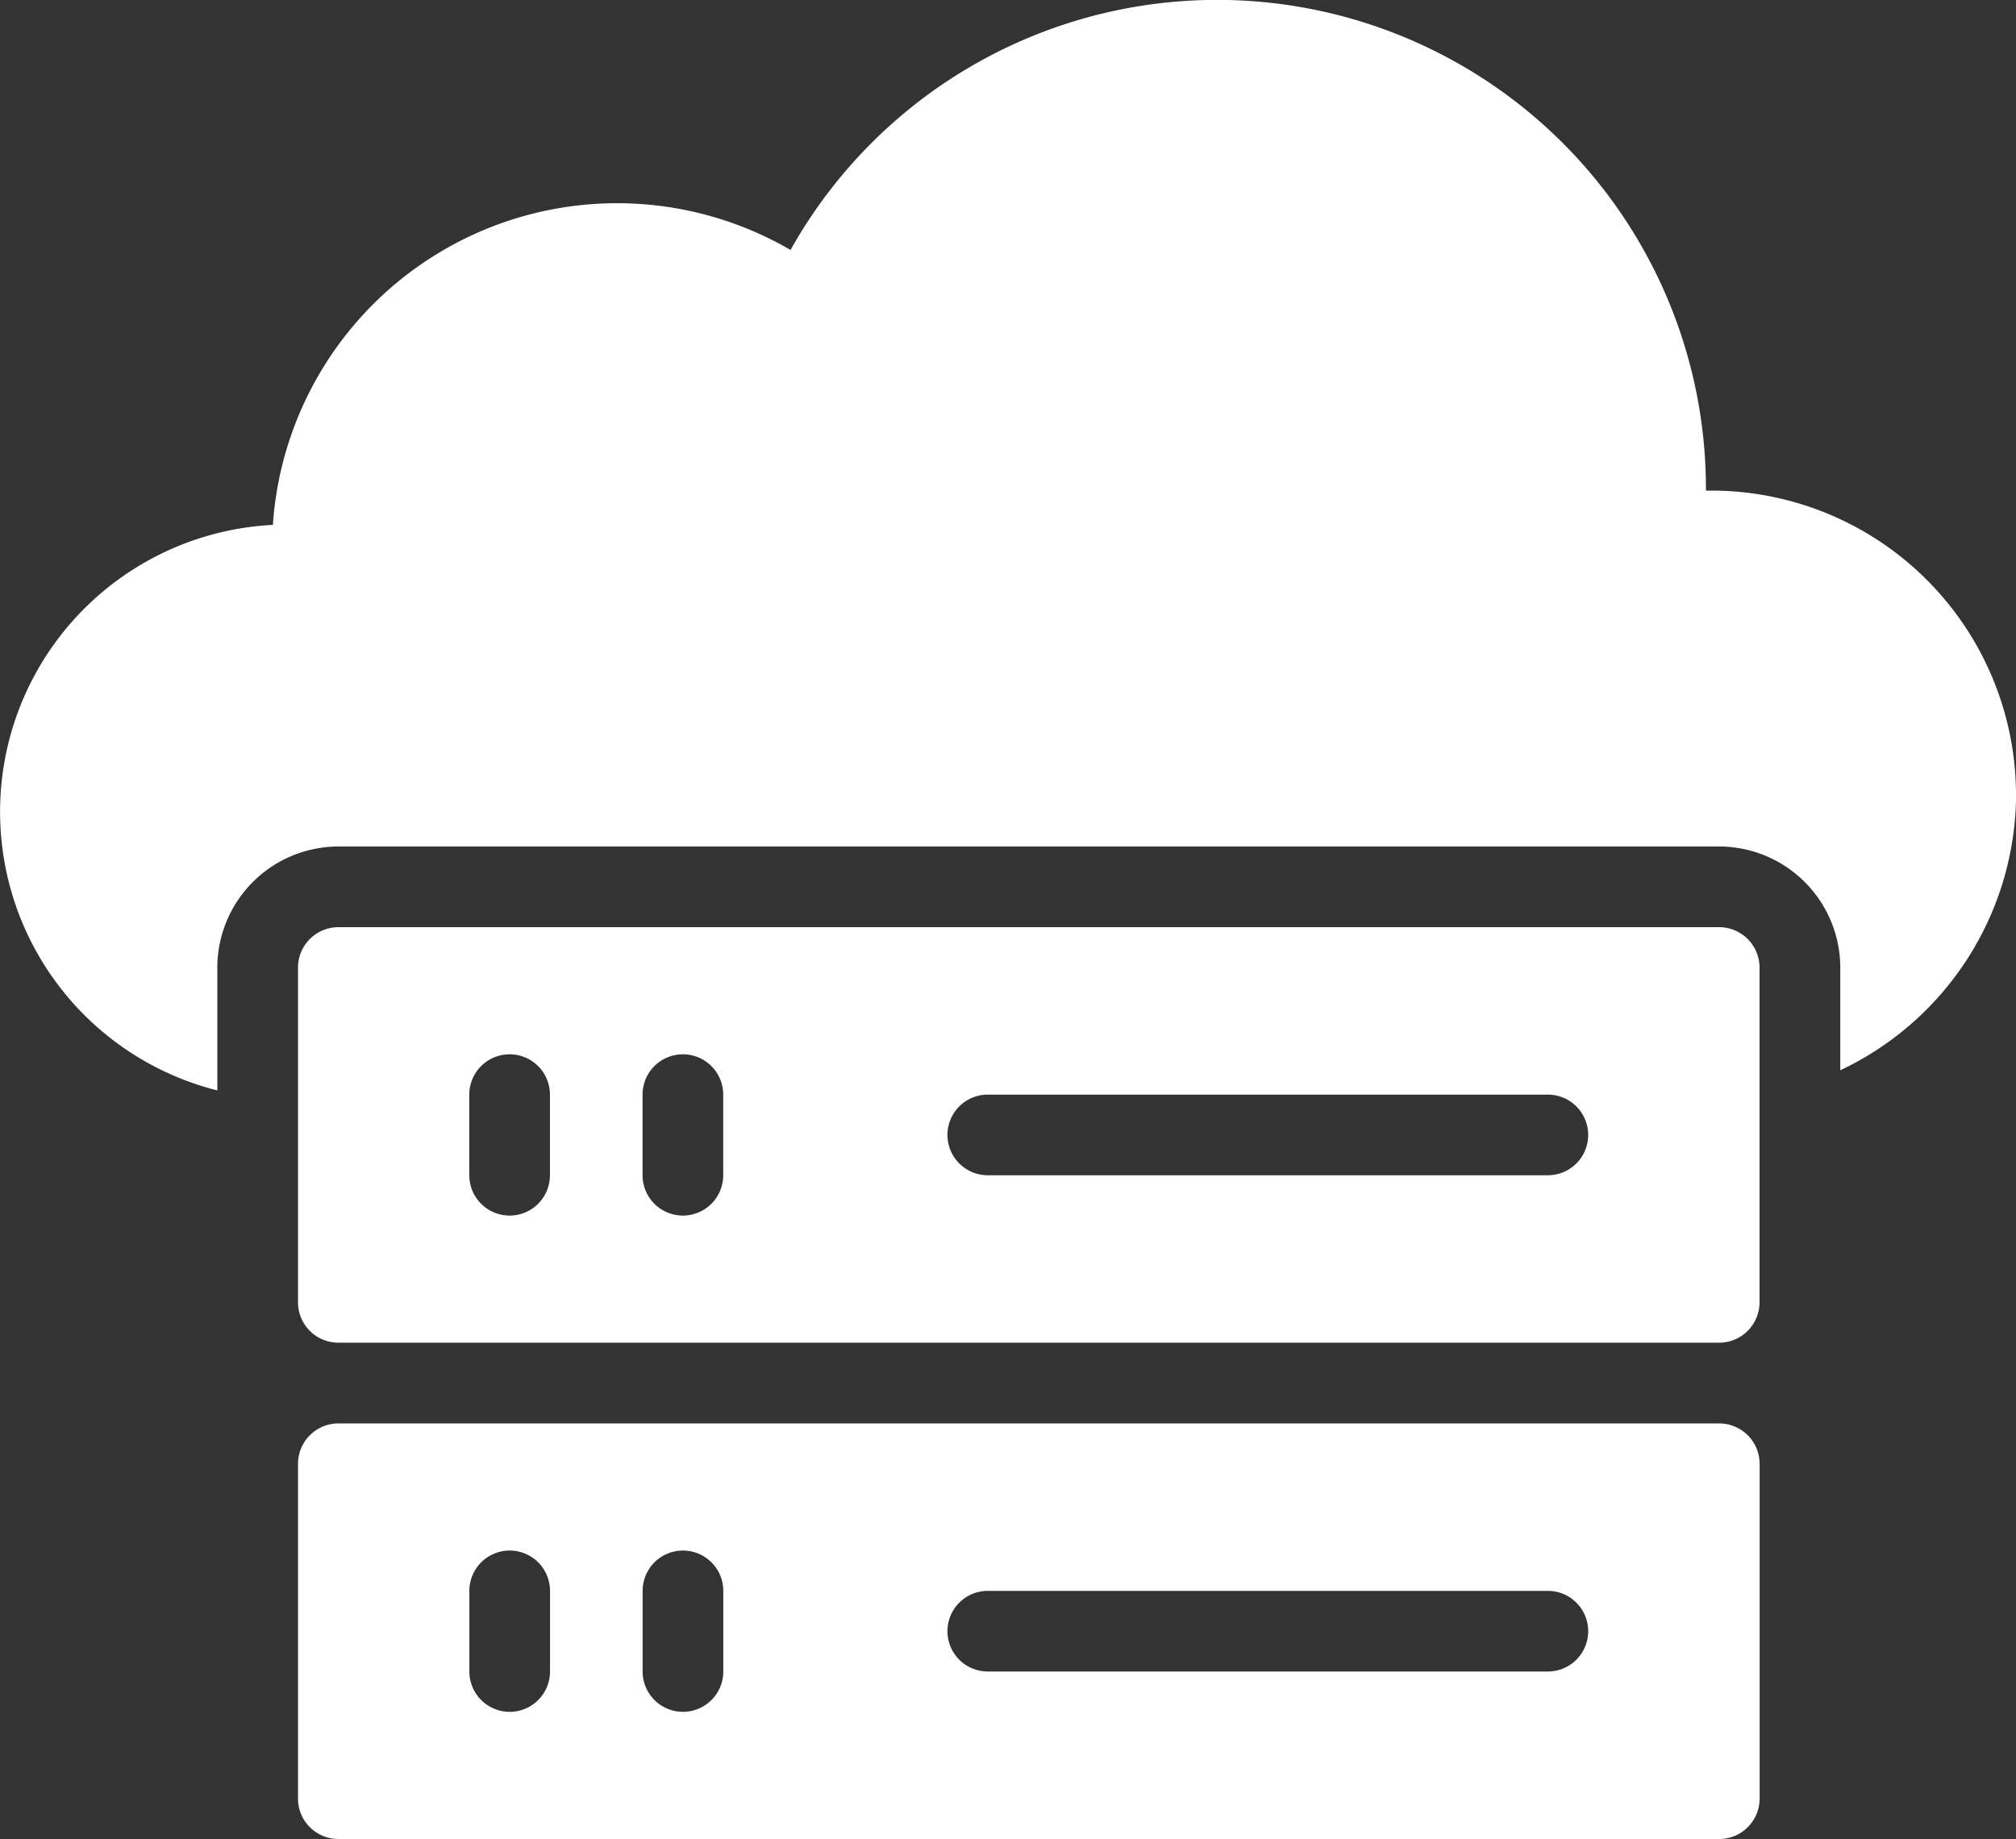
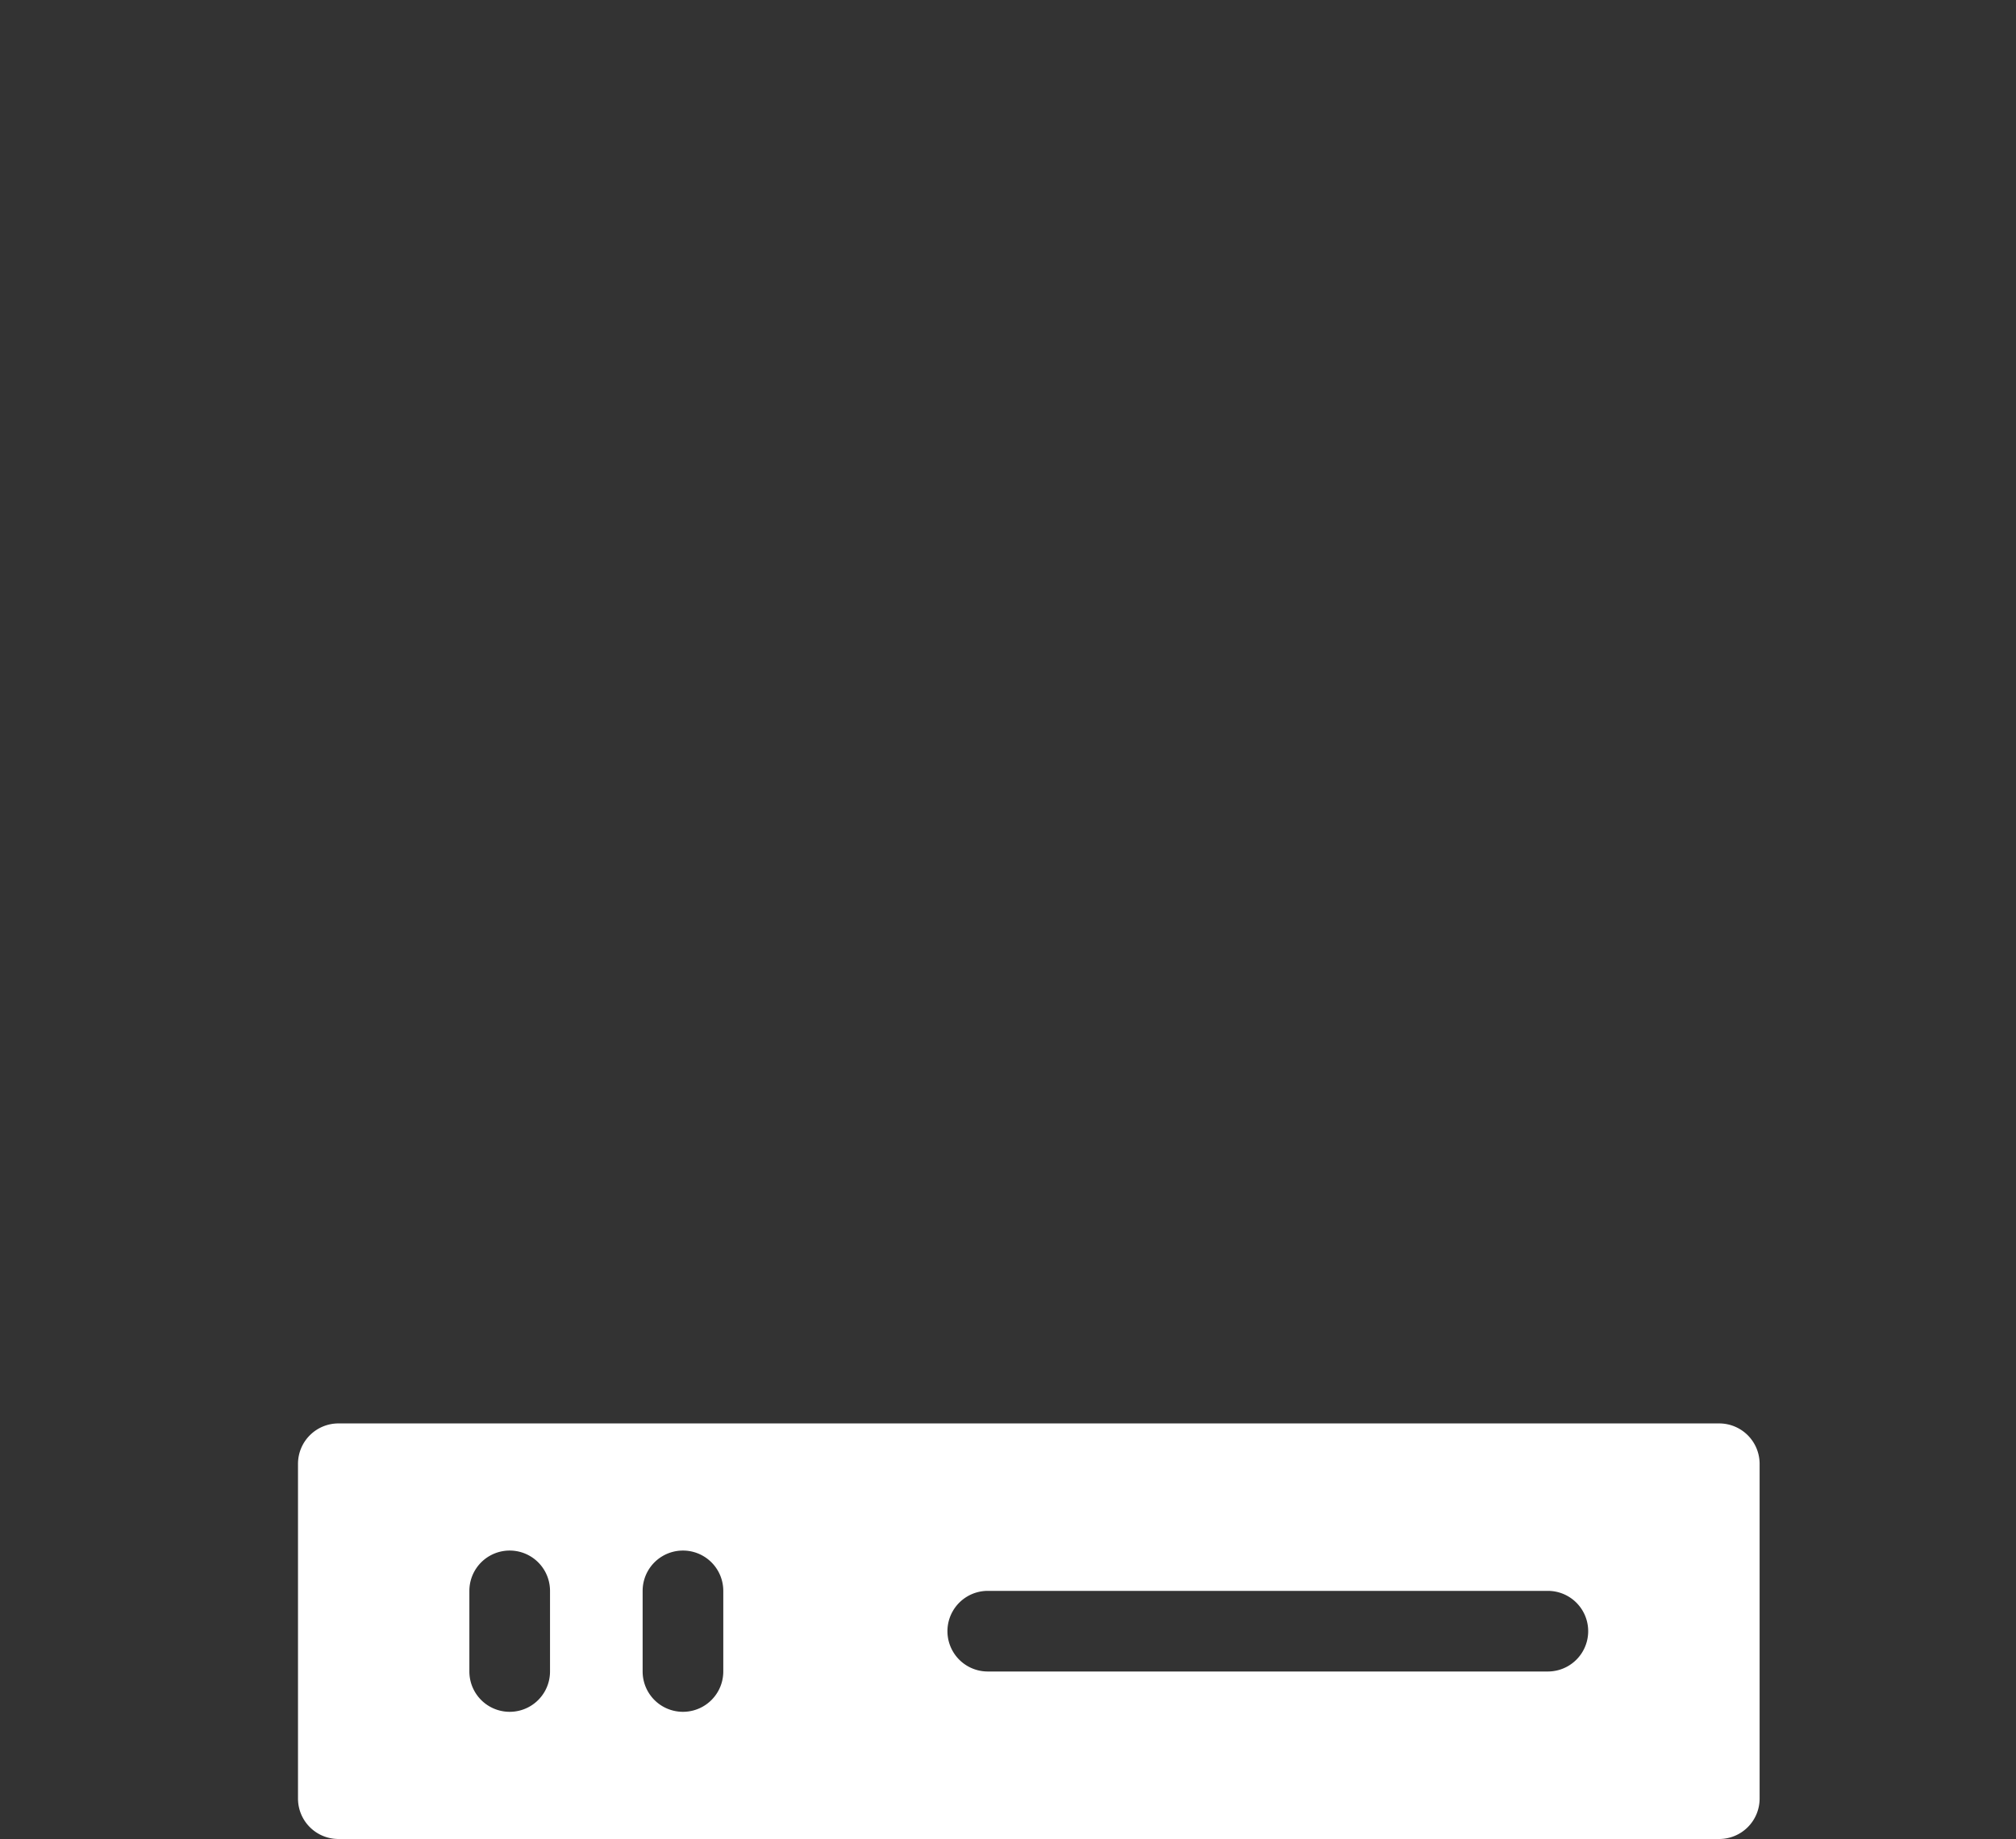
<svg xmlns="http://www.w3.org/2000/svg" id="cloud-storage" width="76.642" height="69.928" viewBox="0 0 76.642 69.928">
  <rect x="0" y="0" width="76.642" height="69.928" fill="#333333" stroke="none" />
-   <path id="Path_14" data-name="Path 14" d="M76.642,50.549A11.584,11.584,0,0,0,65.067,38.976h-.213V38.9a18.583,18.583,0,0,0-34.8-9.074,13.116,13.116,0,0,0-19.68,10.454A10.924,10.924,0,0,0,8.262,61.784V57.109a4.611,4.611,0,0,1,4.6-4.6h52.5a4.613,4.613,0,0,1,4.6,4.6v3.909a11.653,11.653,0,0,0,6.683-10.469Z" transform="translate(0 -20.321)" fill="#fff" />
-   <path id="Path_15" data-name="Path 15" d="M124.13,235.266a1.537,1.537,0,0,0-1.533-1.533H70.1a1.537,1.537,0,0,0-1.533,1.533V248a1.537,1.537,0,0,0,1.533,1.533h52.5A1.537,1.537,0,0,0,124.13,248Zm-45.985,7.9a1.533,1.533,0,1,1-3.066,0V240.1a1.533,1.533,0,1,1,3.066,0Zm6.587,0a1.533,1.533,0,0,1-3.066,0V240.1a1.533,1.533,0,0,1,3.066,0Zm31.351,0H94.79a1.533,1.533,0,1,1,0-3.066h21.293a1.533,1.533,0,1,1,0,3.066Z" transform="translate(-57.238 -198.477)" fill="#fff" />
  <path id="Path_16" data-name="Path 16" d="M122.6,347.959H70.1a1.537,1.537,0,0,0-1.533,1.533v12.736a1.537,1.537,0,0,0,1.533,1.533h52.5a1.537,1.537,0,0,0,1.533-1.533V349.492a1.537,1.537,0,0,0-1.533-1.533Zm-44.452,9.433a1.533,1.533,0,1,1-3.066,0v-3.066a1.533,1.533,0,1,1,3.066,0Zm6.587,0a1.533,1.533,0,1,1-3.066,0v-3.066a1.533,1.533,0,1,1,3.066,0Zm31.351,0H94.79a1.533,1.533,0,0,1,0-3.066h21.293a1.533,1.533,0,1,1,0,3.066Z" transform="translate(-57.238 -293.833)" fill="#fff" />
</svg>